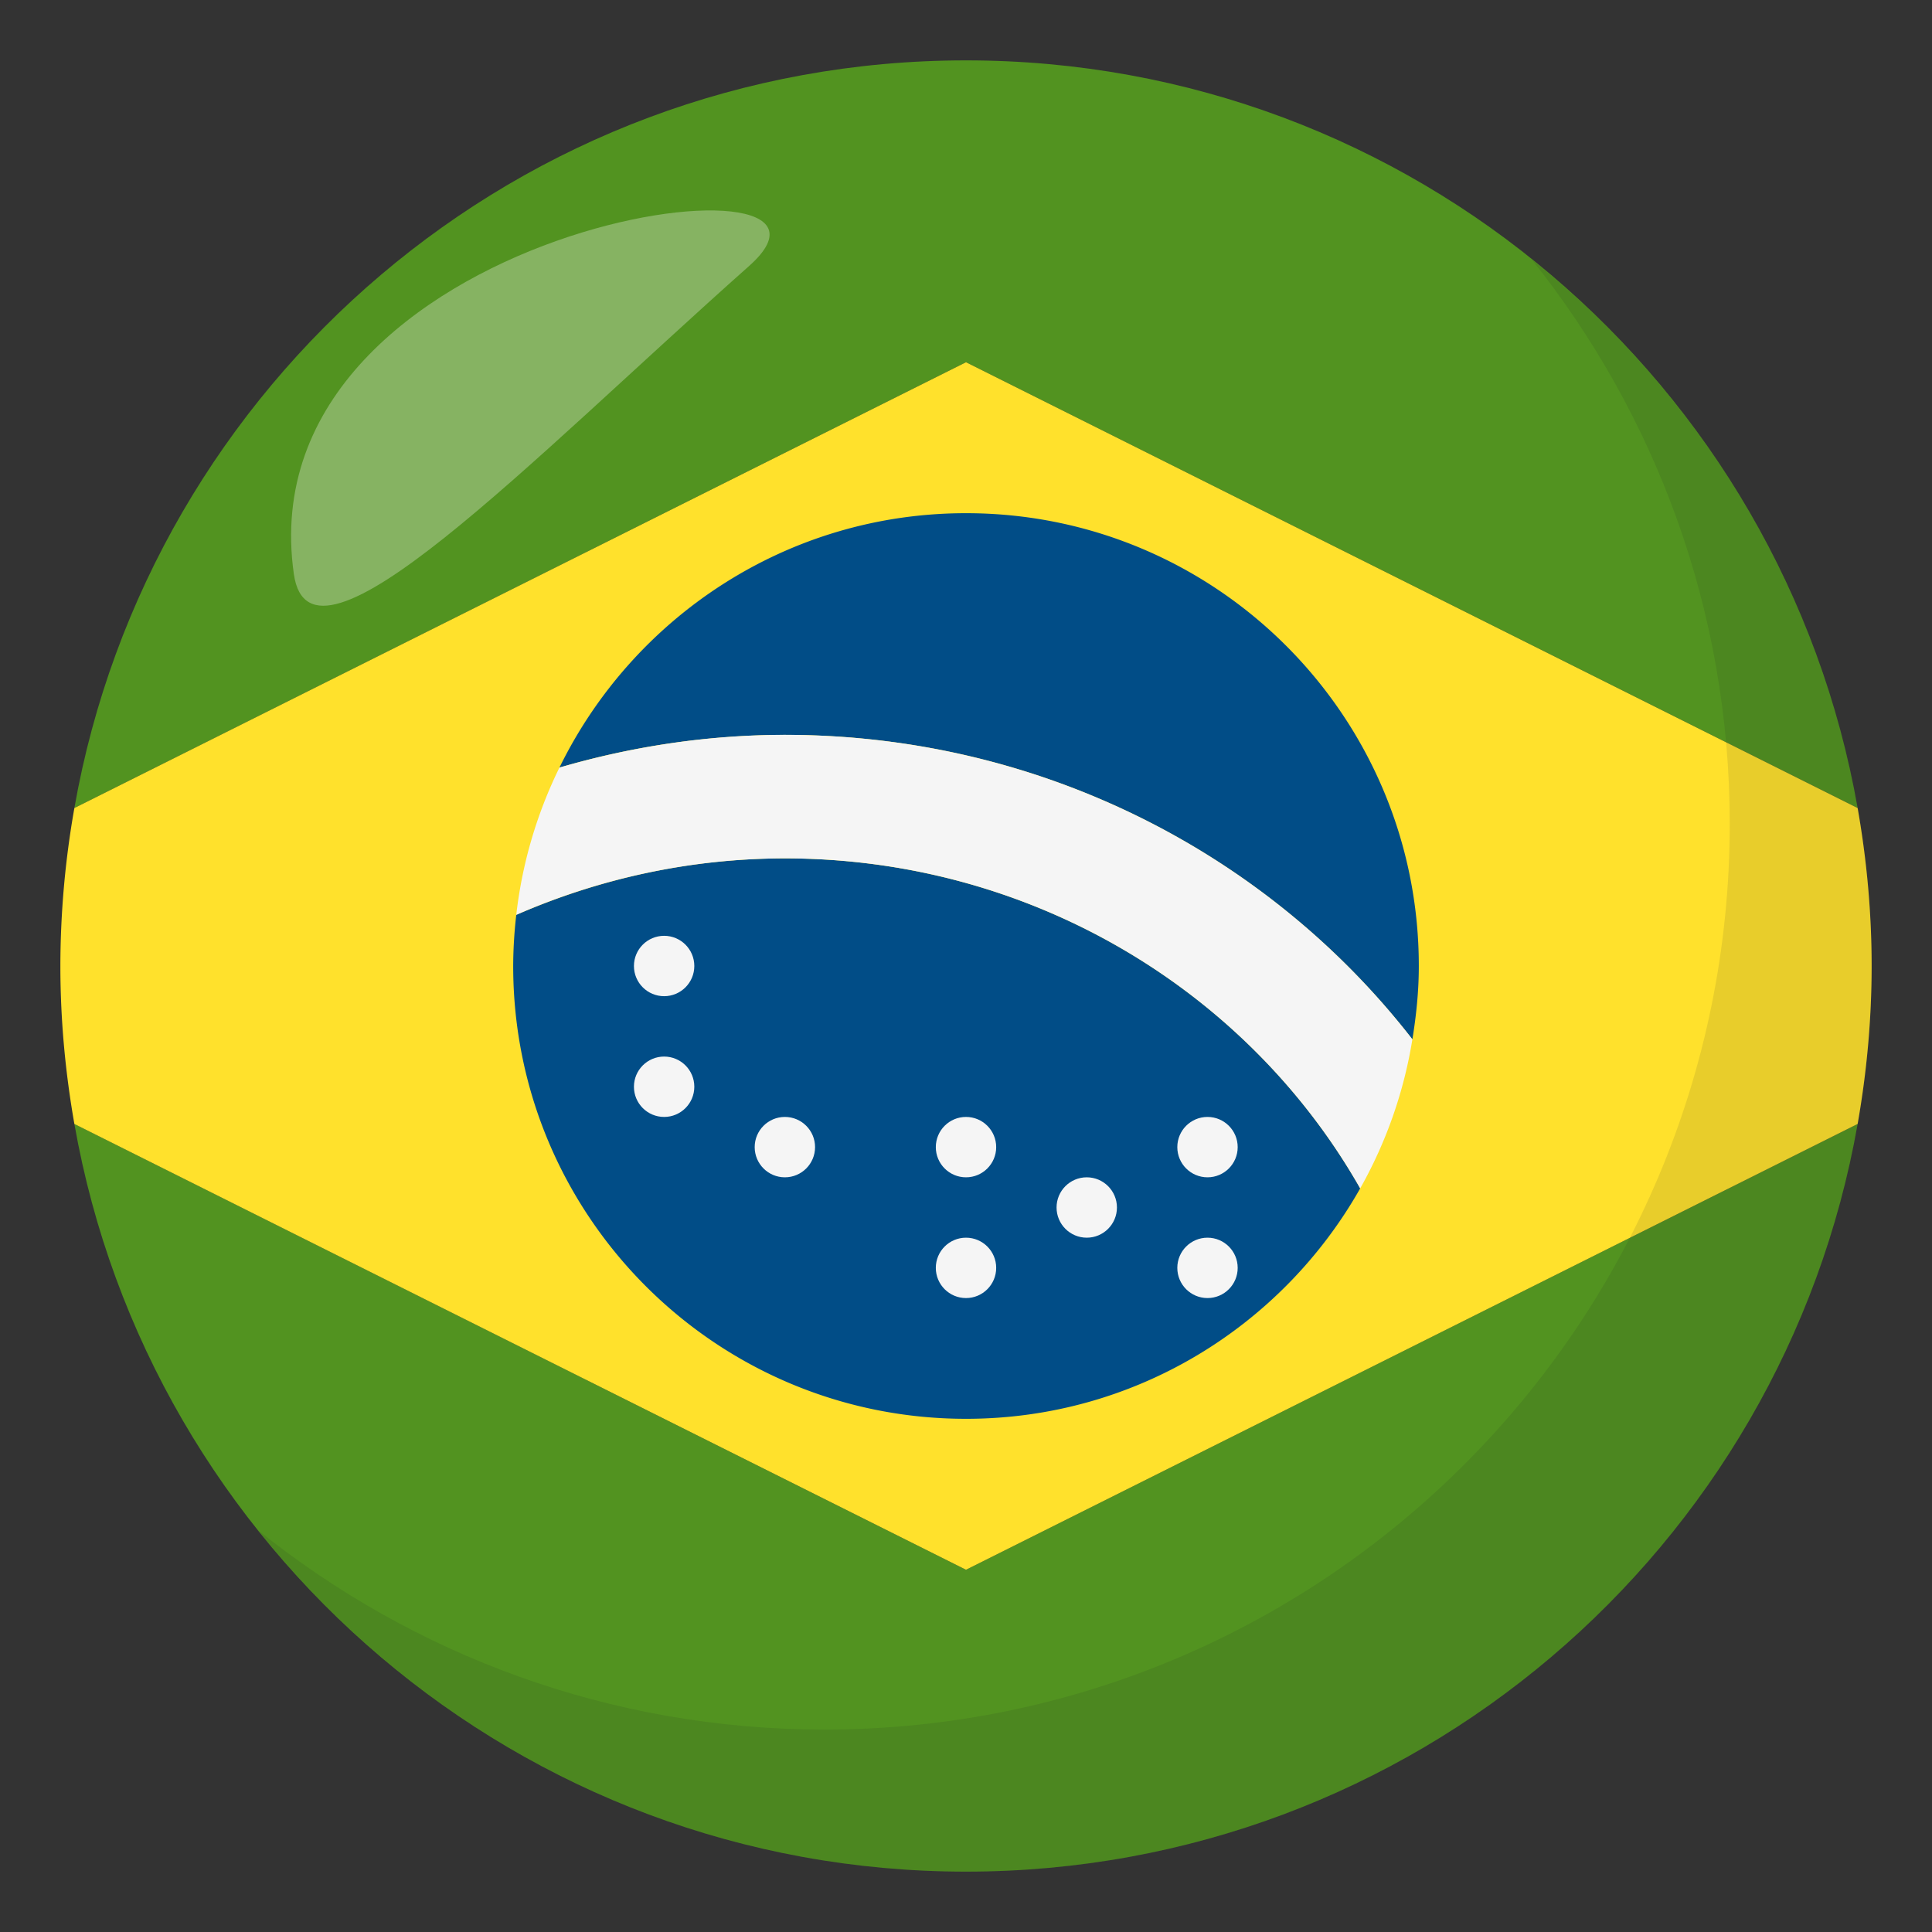
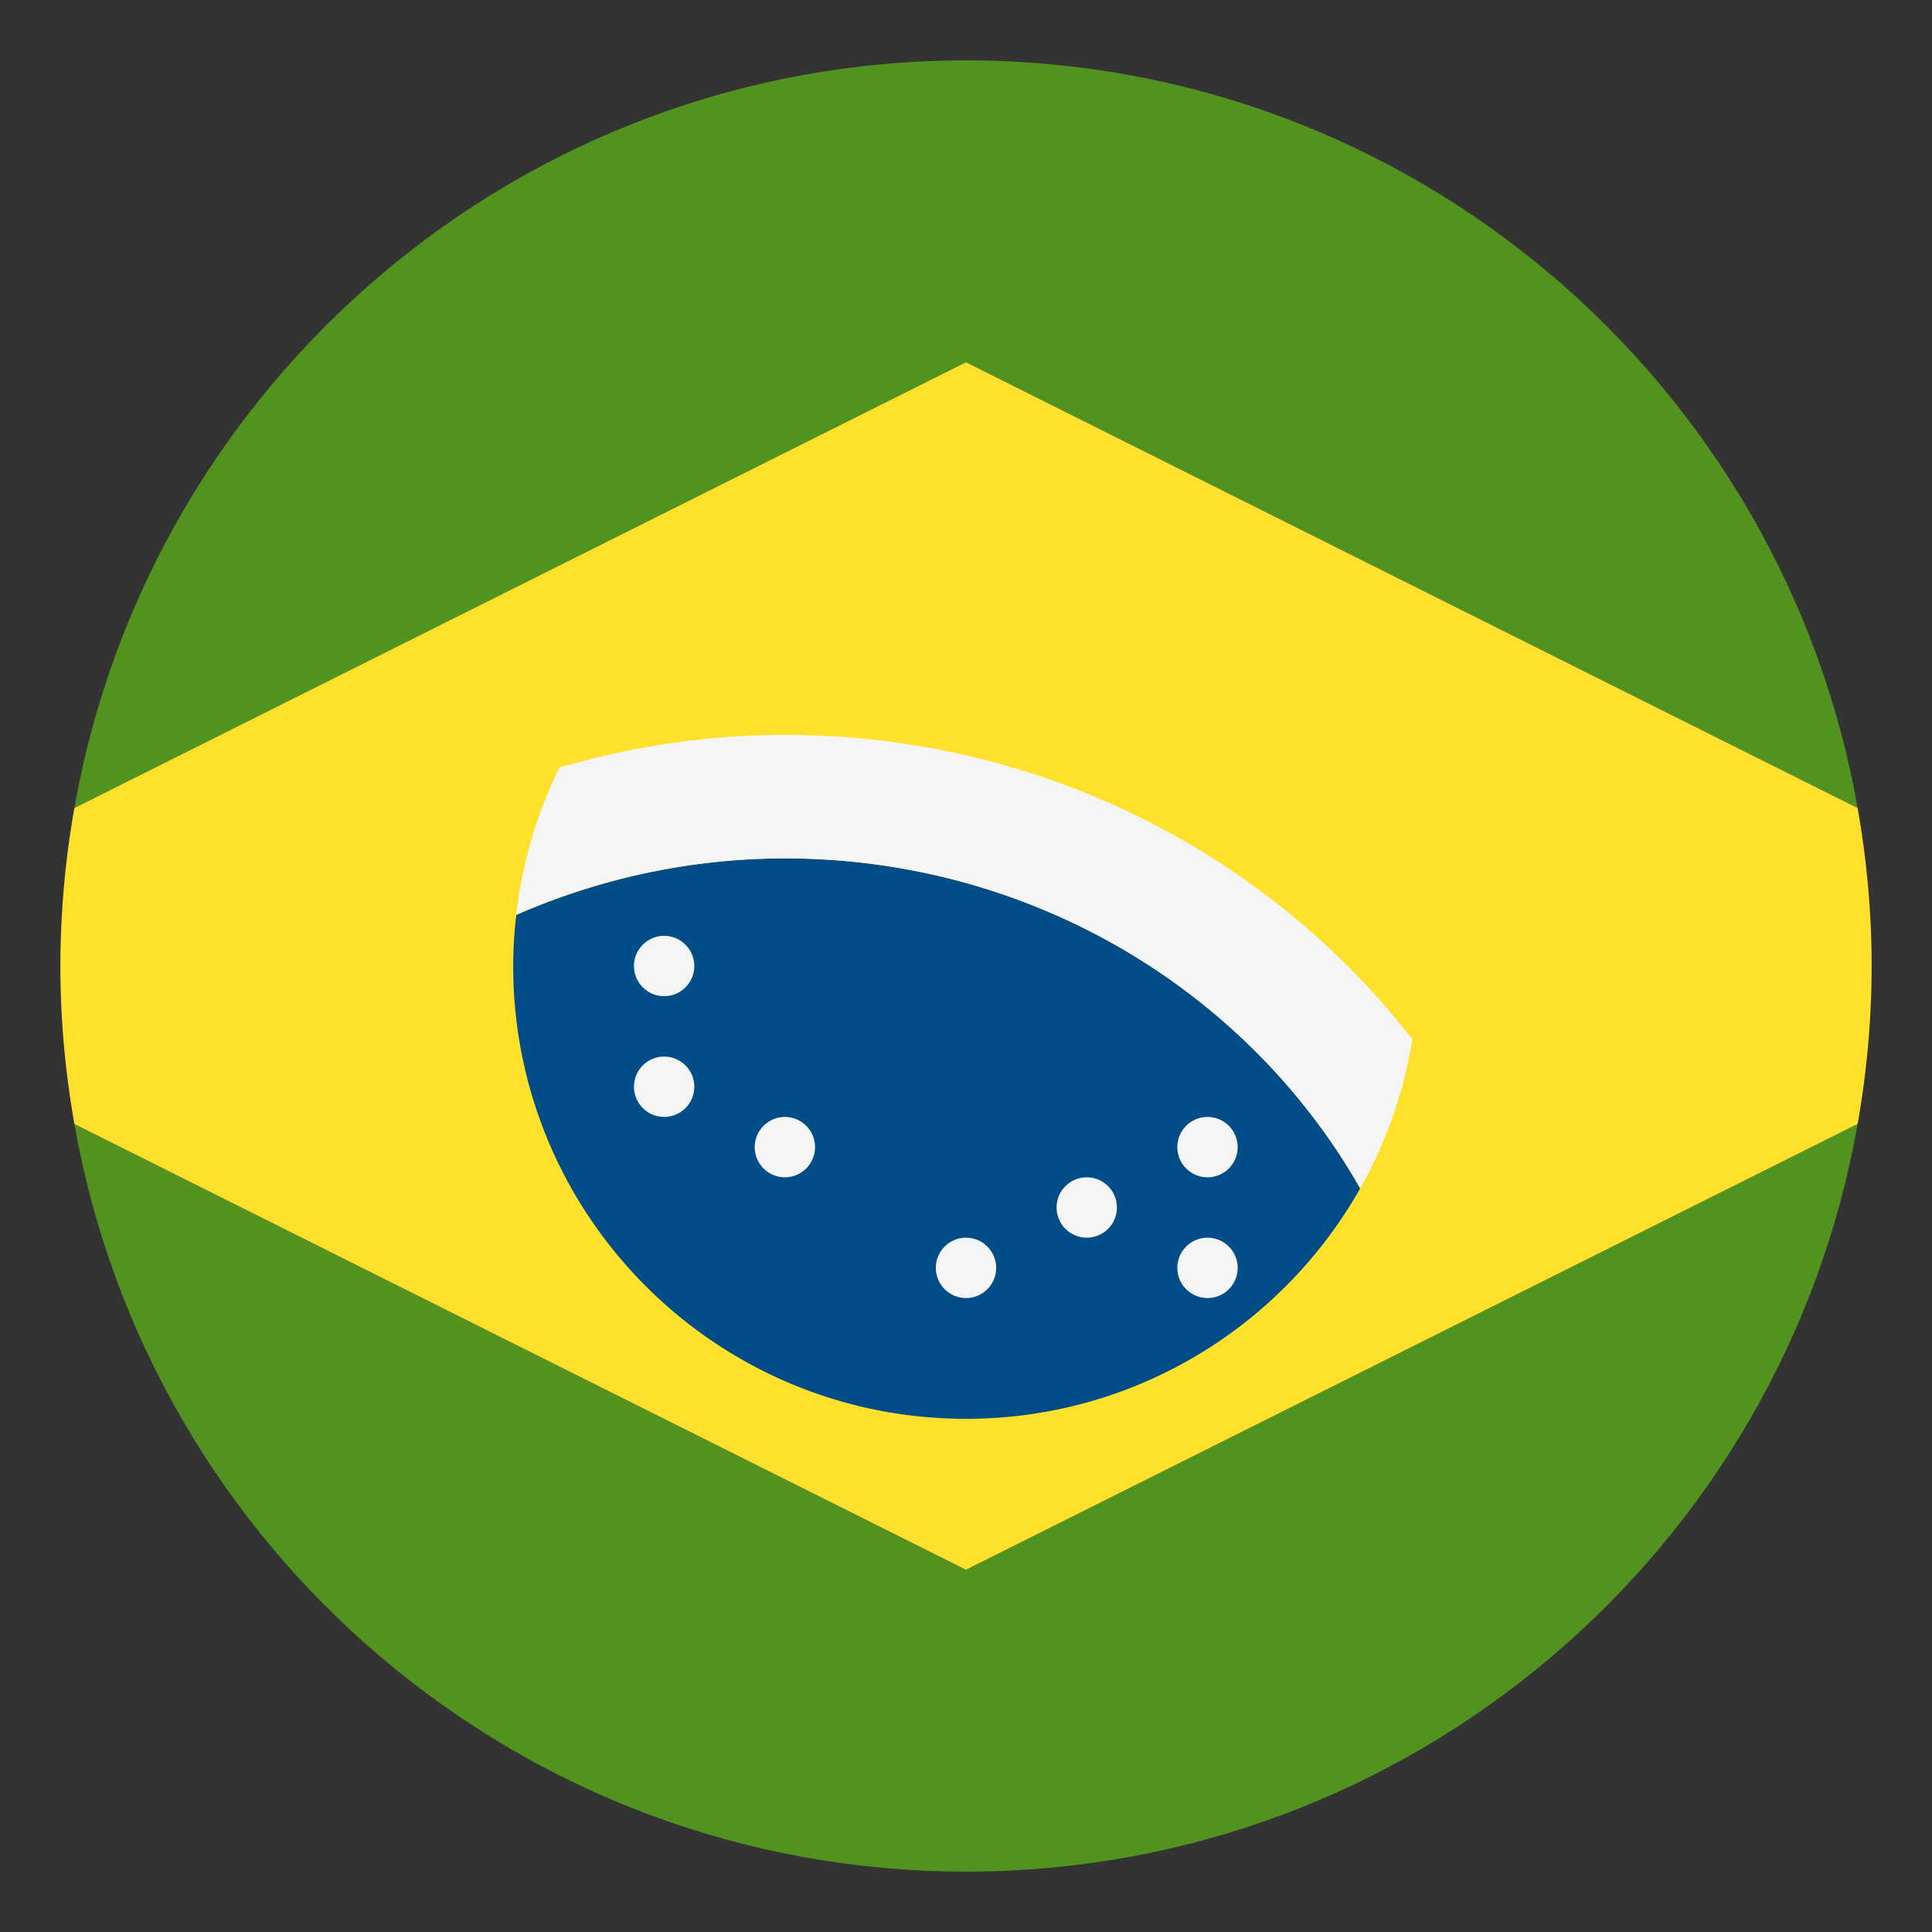
<svg xmlns="http://www.w3.org/2000/svg" width="64" height="64">
  <rect width="100%" height="100%" fill="#333333" stroke="none" />
  <path fill="#529320" d="M61.537 26.767C59.059 12.695 46.783 2 32 2 17.218 2 4.941 12.695 2.464 26.767L32 12l29.537 14.767zM2.464 37.232C4.941 51.305 17.218 62 32 62c14.783 0 27.059-10.695 29.537-24.768L32 52 2.464 37.232z" />
  <path fill="#FFE12C" d="M32 12L2.464 26.767A30.185 30.185 0 0 0 2 32c0 1.786.165 3.534.464 5.233L32 52l29.537-14.768C61.836 35.533 62 33.785 62 32c0-1.785-.164-3.531-.463-5.232L32 12z" />
  <path fill="#014D87" d="M25.997 28.435c-3.174 0-6.175.688-8.895 1.871A15.257 15.257 0 0 0 17 32c0 8.286 6.716 15 15 15 5.604 0 10.482-3.078 13.058-7.633-3.696-6.502-10.845-10.932-19.061-10.932z" />
-   <path fill="#014D87" d="M46.787 34.43c.129-.793.213-1.6.213-2.43 0-8.283-6.715-15-15-15-5.923 0-11.029 3.443-13.468 8.428a26.655 26.655 0 0 1 7.465-1.084c8.504-.001 16.047 3.974 20.79 10.086z" />
  <path fill="#F5F5F5" d="M25.997 24.343c-2.598 0-5.098.395-7.465 1.084a14.914 14.914 0 0 0-1.43 4.879 22.224 22.224 0 0 1 8.895-1.871c8.216 0 15.365 4.43 19.061 10.932a14.871 14.871 0 0 0 1.729-4.938c-4.743-6.111-12.286-10.086-20.79-10.086z" />
  <circle fill="#F5F5F5" cx="22" cy="32" r="1" />
  <circle fill="#F5F5F5" cx="26" cy="38" r="1" />
-   <circle fill="#F5F5F5" cx="32" cy="38" r="1" />
  <circle fill="#F5F5F5" cx="32" cy="42" r="1" />
  <circle fill="#F5F5F5" cx="40" cy="38" r="1" />
  <circle fill="#F5F5F5" cx="40" cy="42" r="1" />
  <circle fill="#F5F5F5" cx="36" cy="40" r="1" />
  <circle fill="#F5F5F5" cx="22" cy="36" r="1" />
-   <path opacity=".1" fill="#1A1626" d="M50.737 8.591C54.834 13.72 57.3 20.212 57.3 27.292c0 16.569-13.429 30.002-29.995 30.002-7.101 0-13.609-2.477-18.744-6.594C14.055 57.58 22.503 62 32.004 62c16.565 0 29.994-13.432 29.994-30 0-9.473-4.402-17.911-11.261-23.409z" />
-   <path opacity=".3" fill-rule="evenodd" clip-rule="evenodd" fill="#FFF" d="M9.734 19.015c.549 3.865 7.767-3.701 15.08-10.203C29.531 4.63 8.083 7.384 9.734 19.015z" />
</svg>